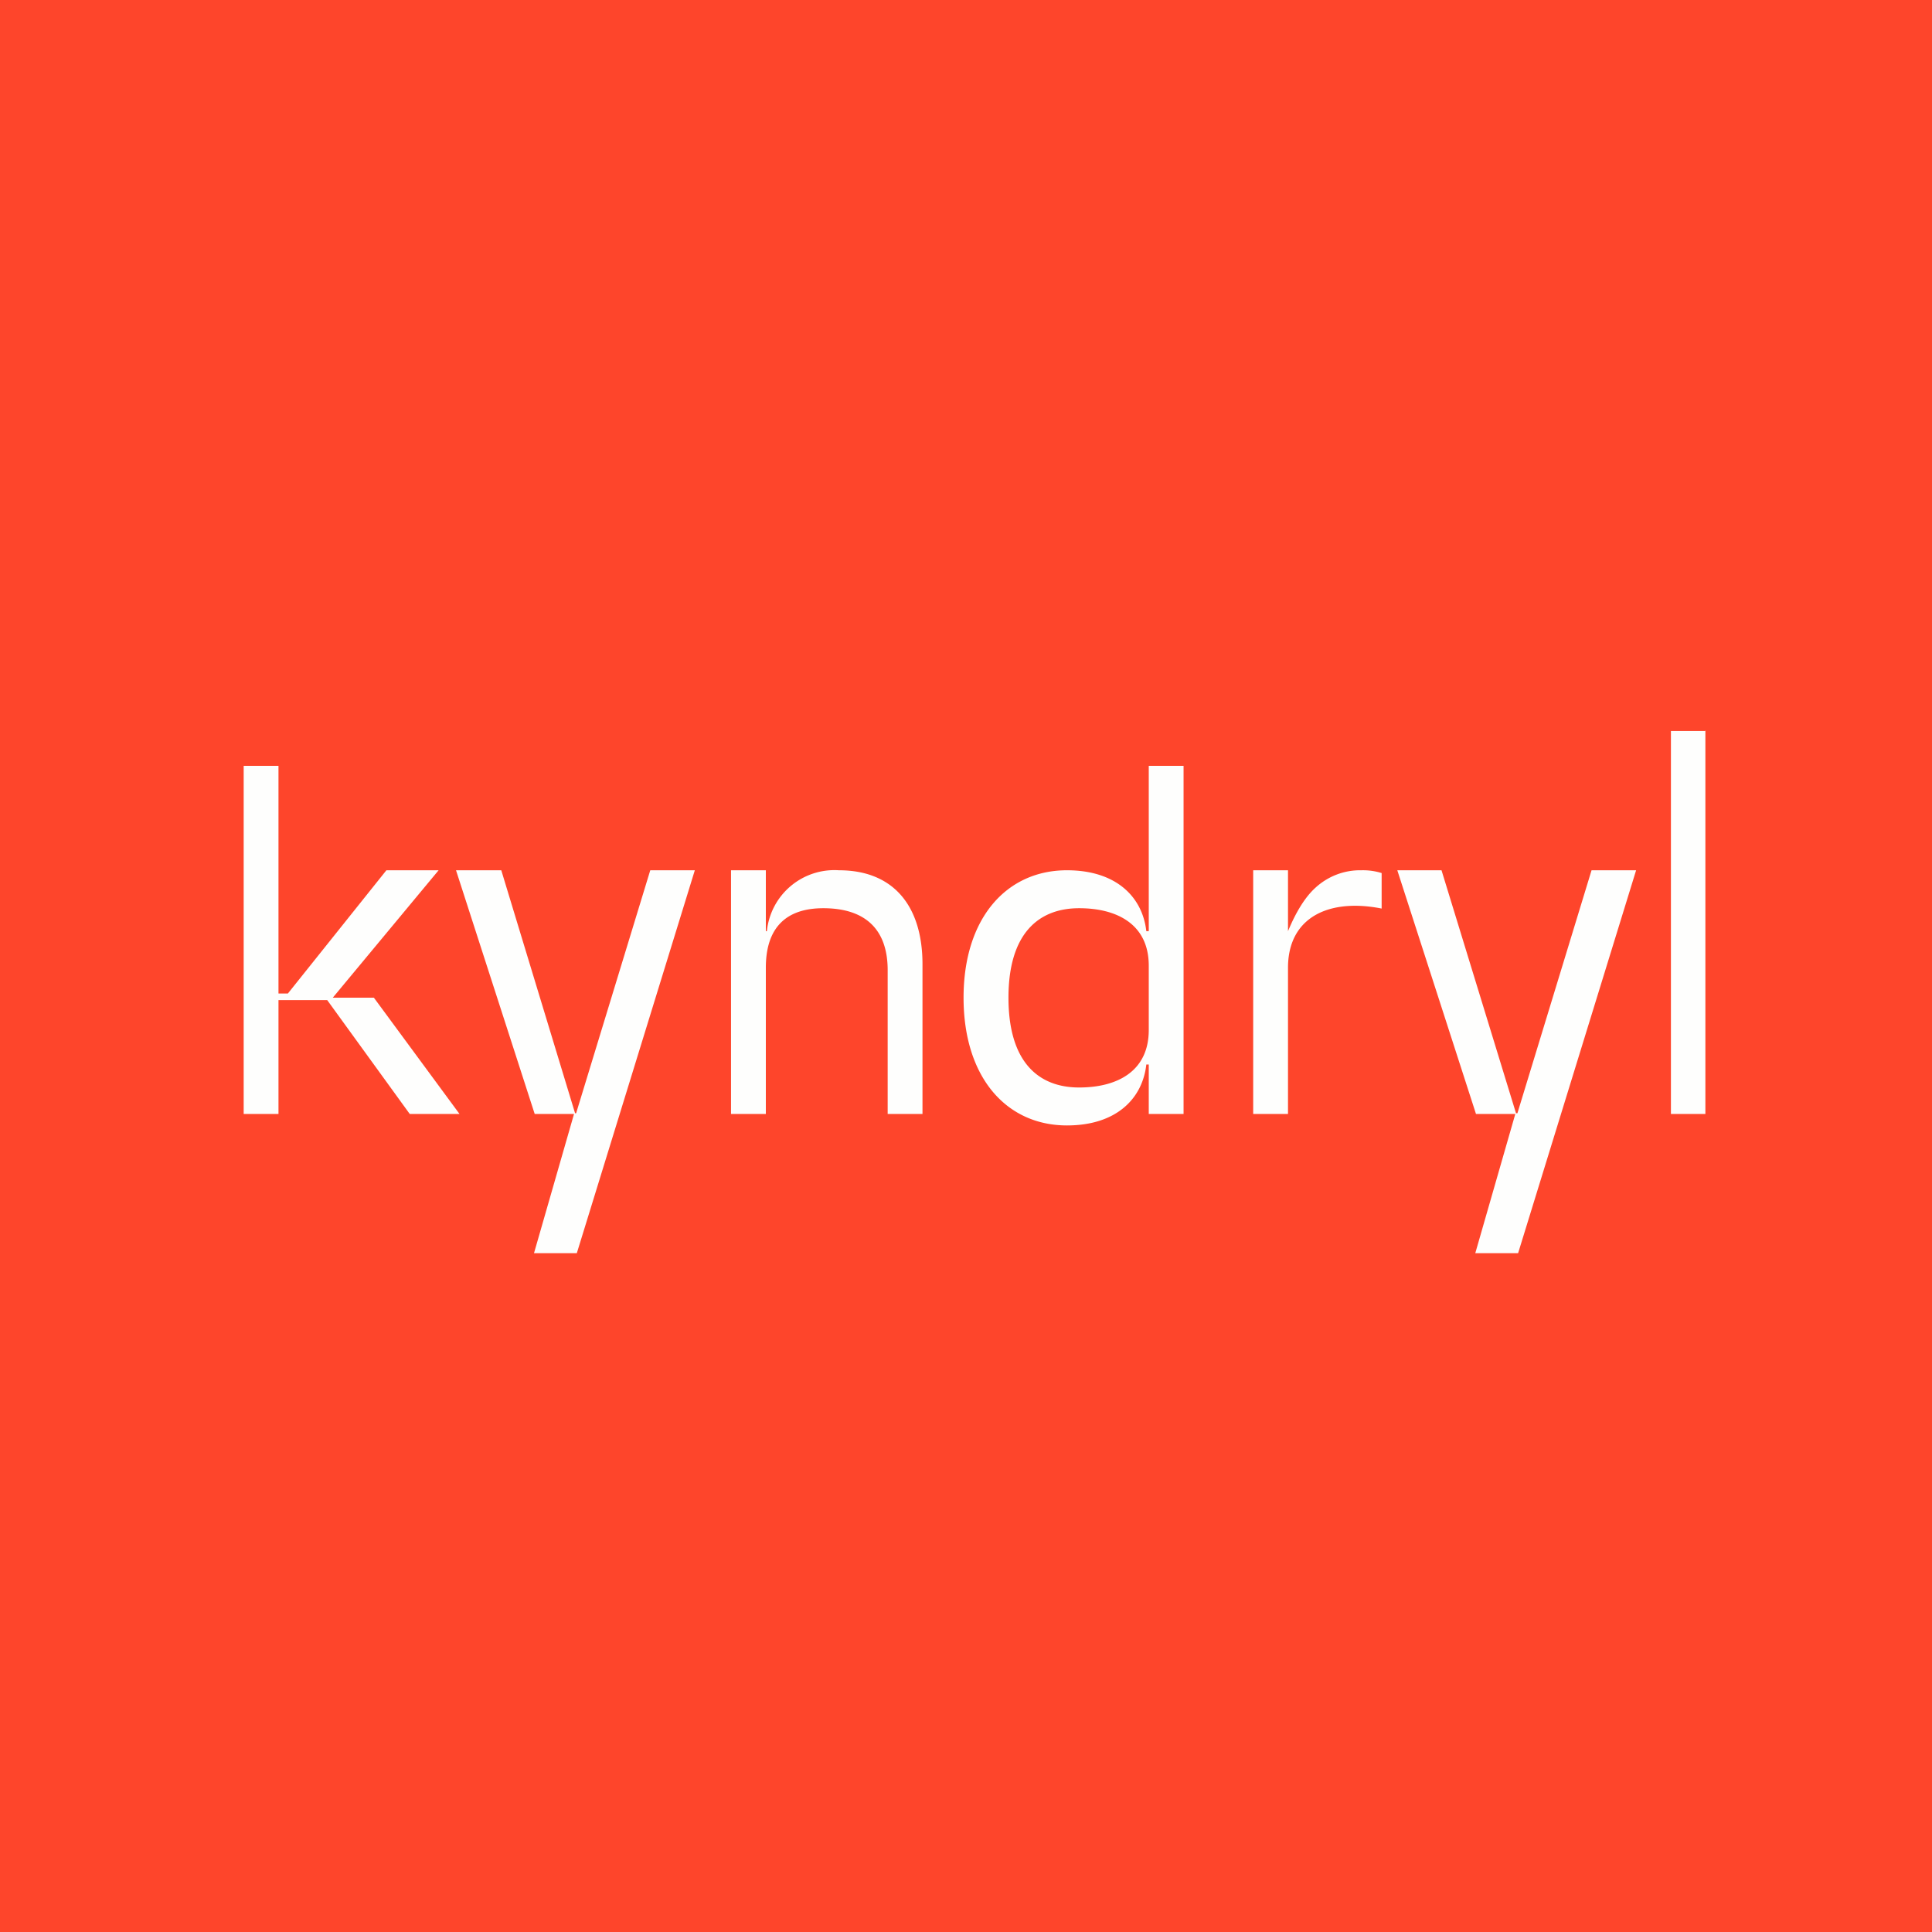
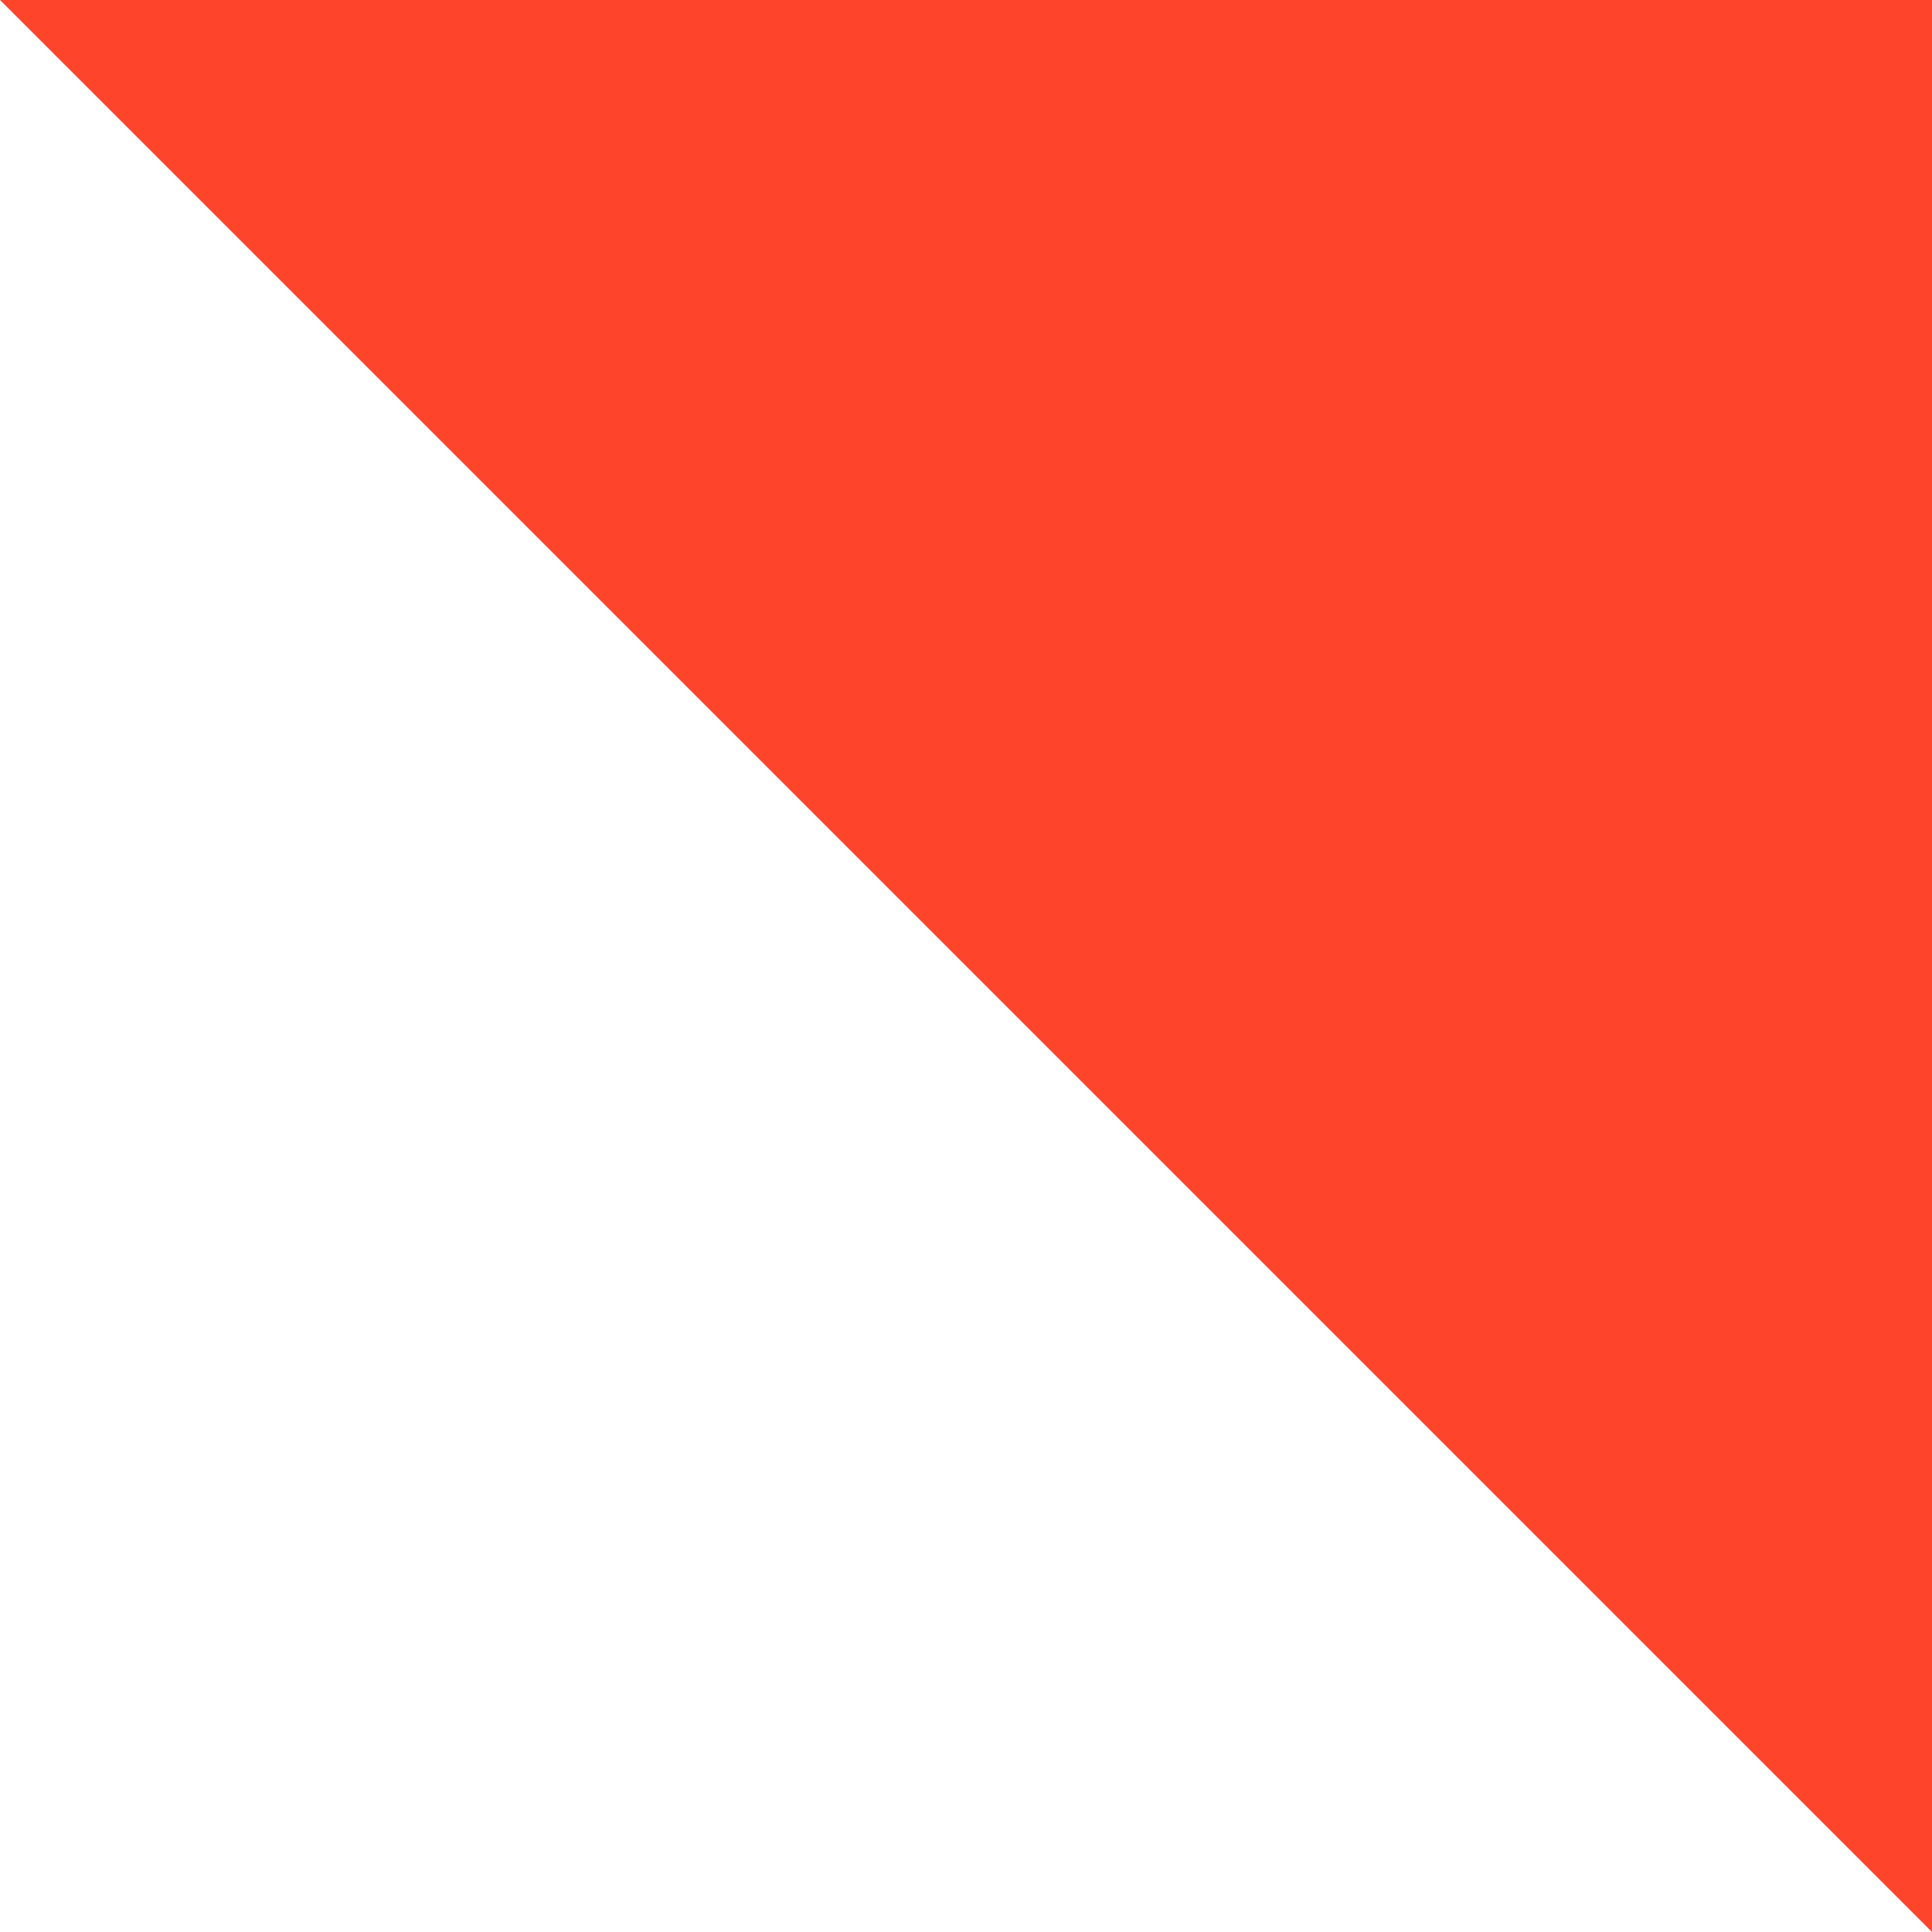
<svg xmlns="http://www.w3.org/2000/svg" viewBox="0 0 55.5 55.5">
-   <path d="M 0,0 H 55.5 V 55.5 H 0 Z" fill="rgb(254, 69, 43)" />
-   <path d="M 48.99,20.985 V 32 H 48 V 21 H 49 Z M 24.1,25 A 1.95,1.95 0 0,0 22.03,26.75 H 22 V 25 H 21 V 32 H 22 V 27.8 C 22,26.63 22.6,26.09 23.65,26.09 C 24.85,26.09 25.5,26.69 25.5,27.87 V 32 H 26.5 V 27.7 C 26.5,26.04 25.68,25 24.1,25 Z M 16.56,31.98 H 16.52 L 14.4,25 H 13.1 L 15.36,32 H 16.49 L 15.34,36 H 16.57 L 19.96,25 H 18.68 L 16.55,31.98 Z M 43.59,31.98 H 43.55 L 41.41,25 H 40.14 L 42.4,32 H 43.53 L 42.38,36 H 43.61 L 47,25 H 45.72 L 43.59,31.98 Z M 9.56,28.66 L 12.6,25 H 11.1 L 8.27,28.54 H 8 V 22 H 7 V 32 H 8 V 28.73 H 9.4 L 11.77,32 H 13.2 L 10.74,28.66 H 9.56 Z M 37,26.76 V 25 H 36 V 32 H 37 V 27.8 C 37,26.62 37.78,26.02 38.93,26.02 C 39.18,26.02 39.44,26.05 39.69,26.1 V 25.08 A 1.8,1.8 0 0,0 39.11,25 C 38.62,24.99 38.15,25.17 37.79,25.5 C 37.48,25.78 37.22,26.22 37,26.75 Z M 33,22 H 34 V 32 H 33 V 30.58 H 32.93 C 32.82,31.56 32.07,32.33 30.65,32.33 C 28.91,32.33 27.68,30.95 27.68,28.66 C 27.68,26.38 28.91,25 30.65,25 C 32.07,25 32.82,25.77 32.93,26.75 H 33 V 22 Z M 33,27.74 C 33,26.56 32.1,26.09 31,26.09 C 29.84,26.09 28.97,26.81 28.97,28.66 C 28.97,30.52 29.84,31.24 31,31.24 C 32.1,31.24 33,30.77 33,29.59 V 27.74 Z" fill="rgb(254, 254, 253)" />
+   <path d="M 0,0 H 55.5 V 55.5 Z" fill="rgb(254, 69, 43)" />
</svg>